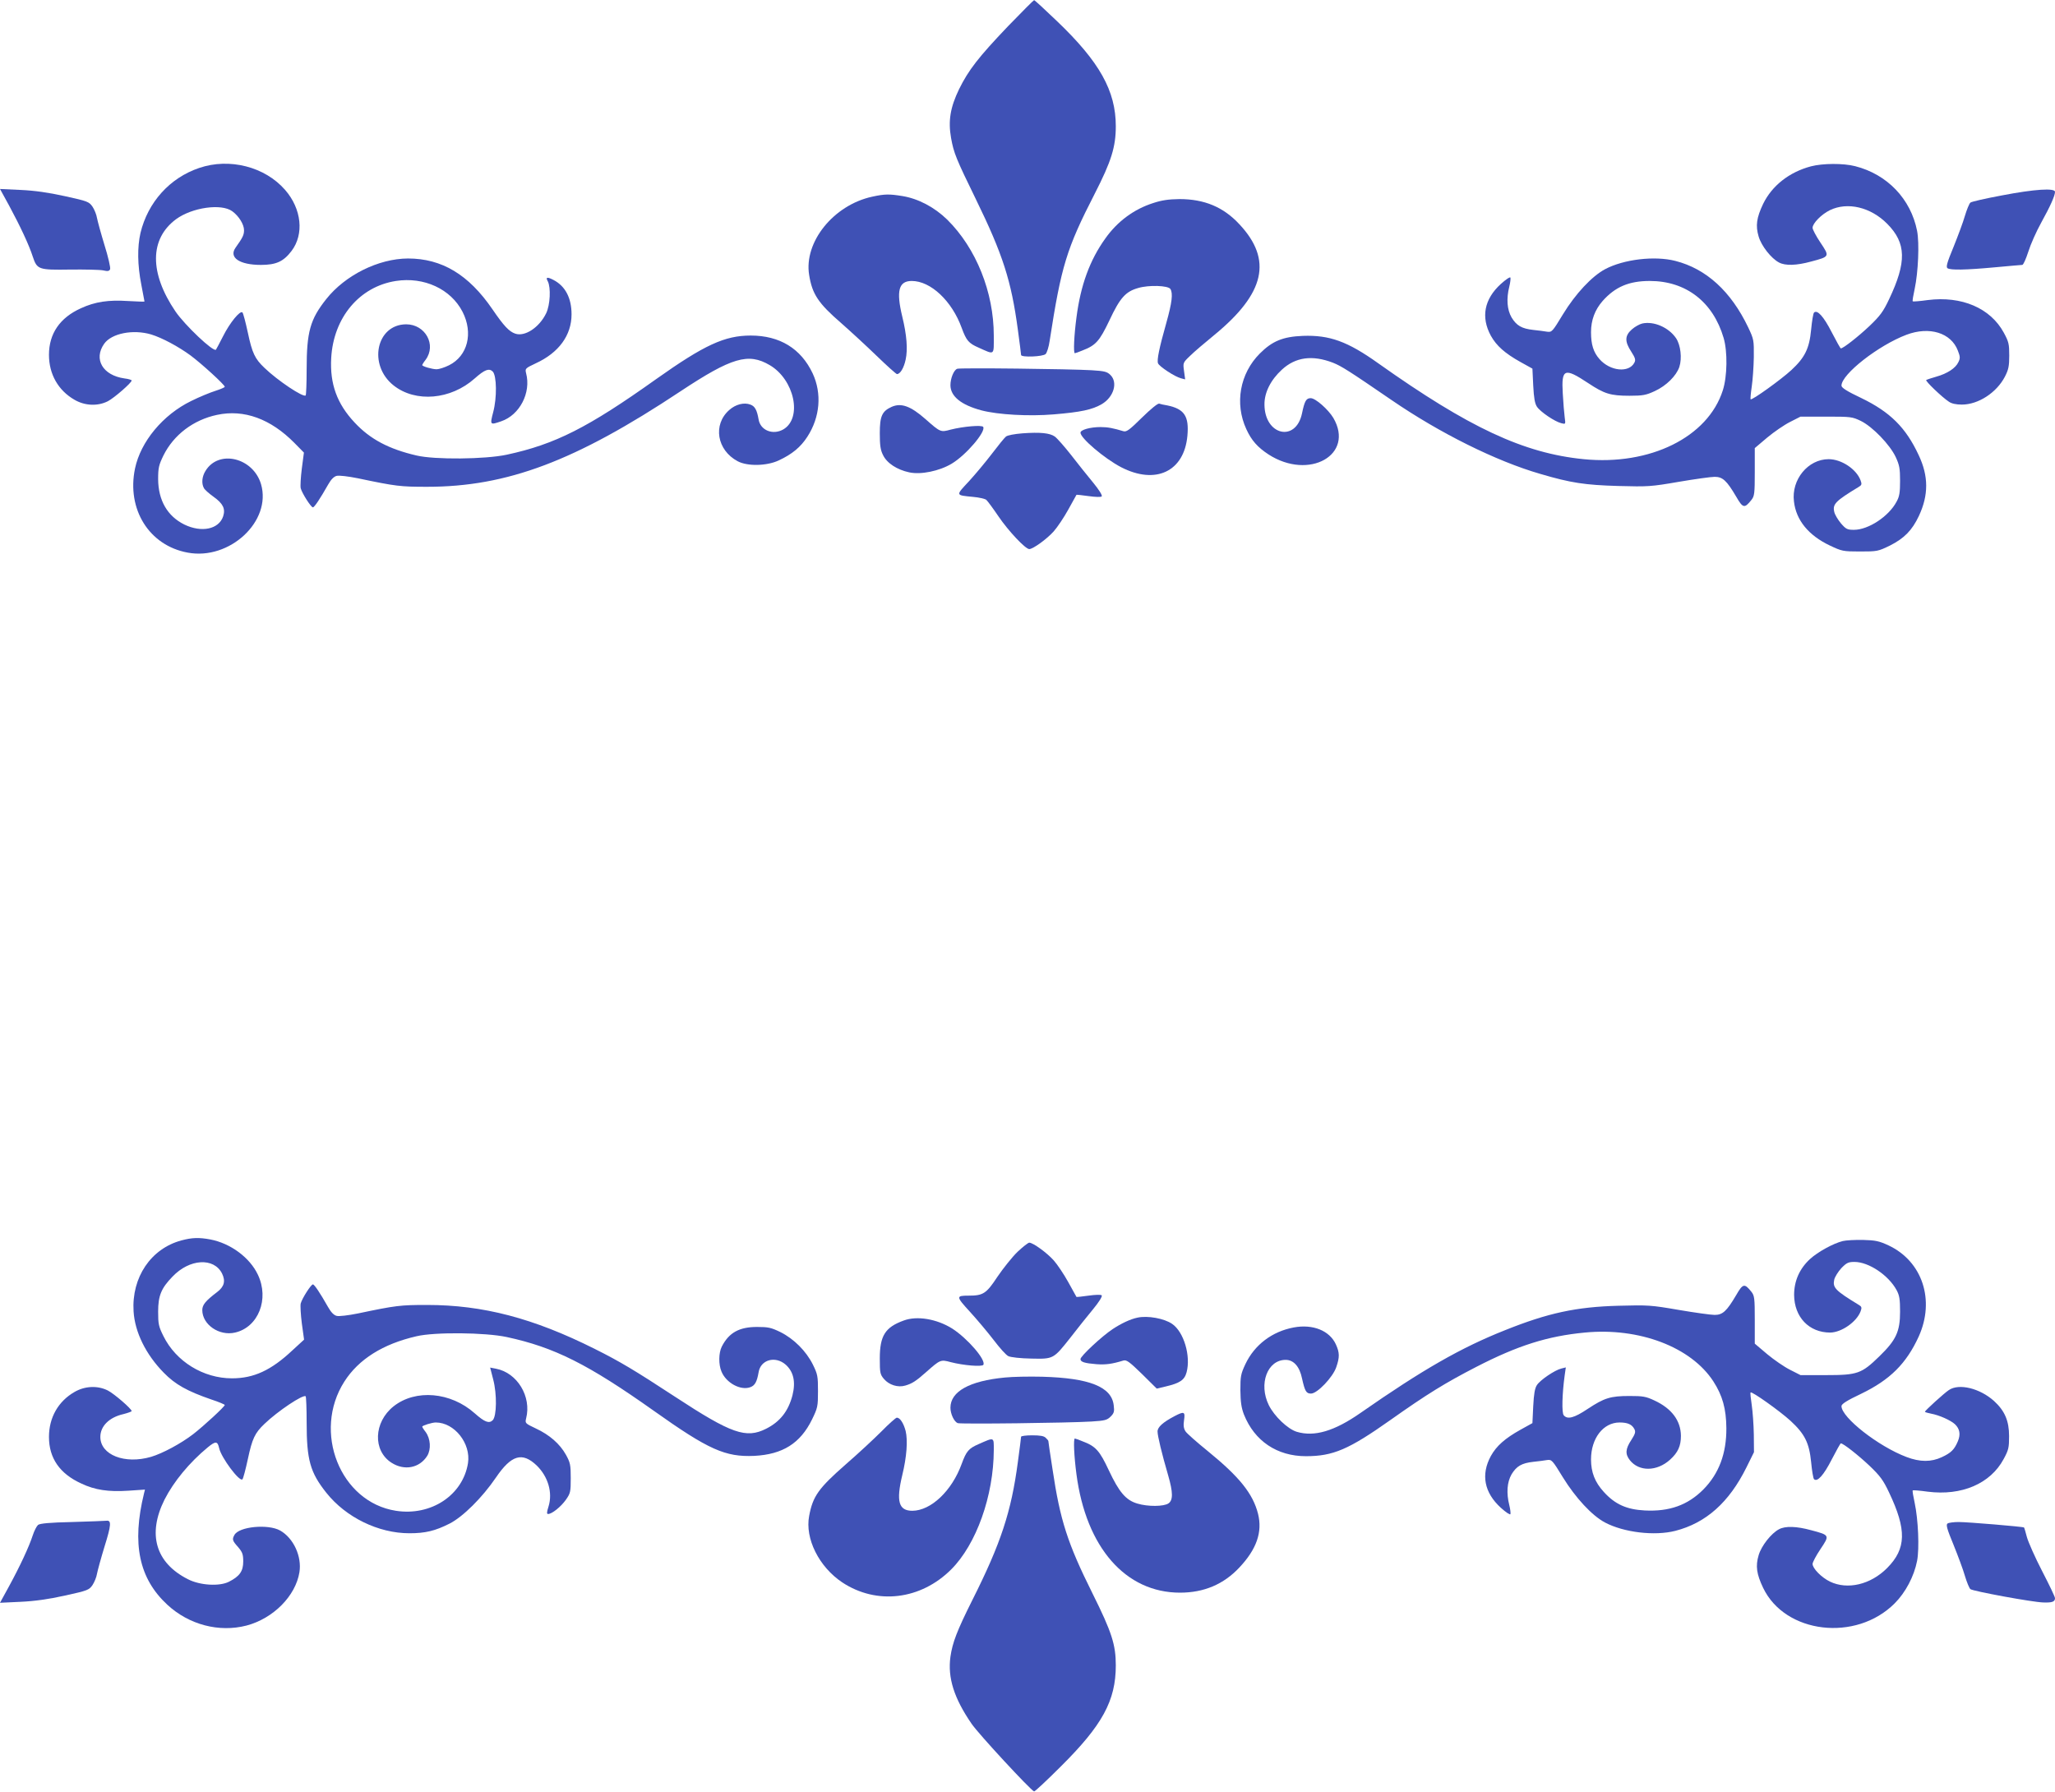
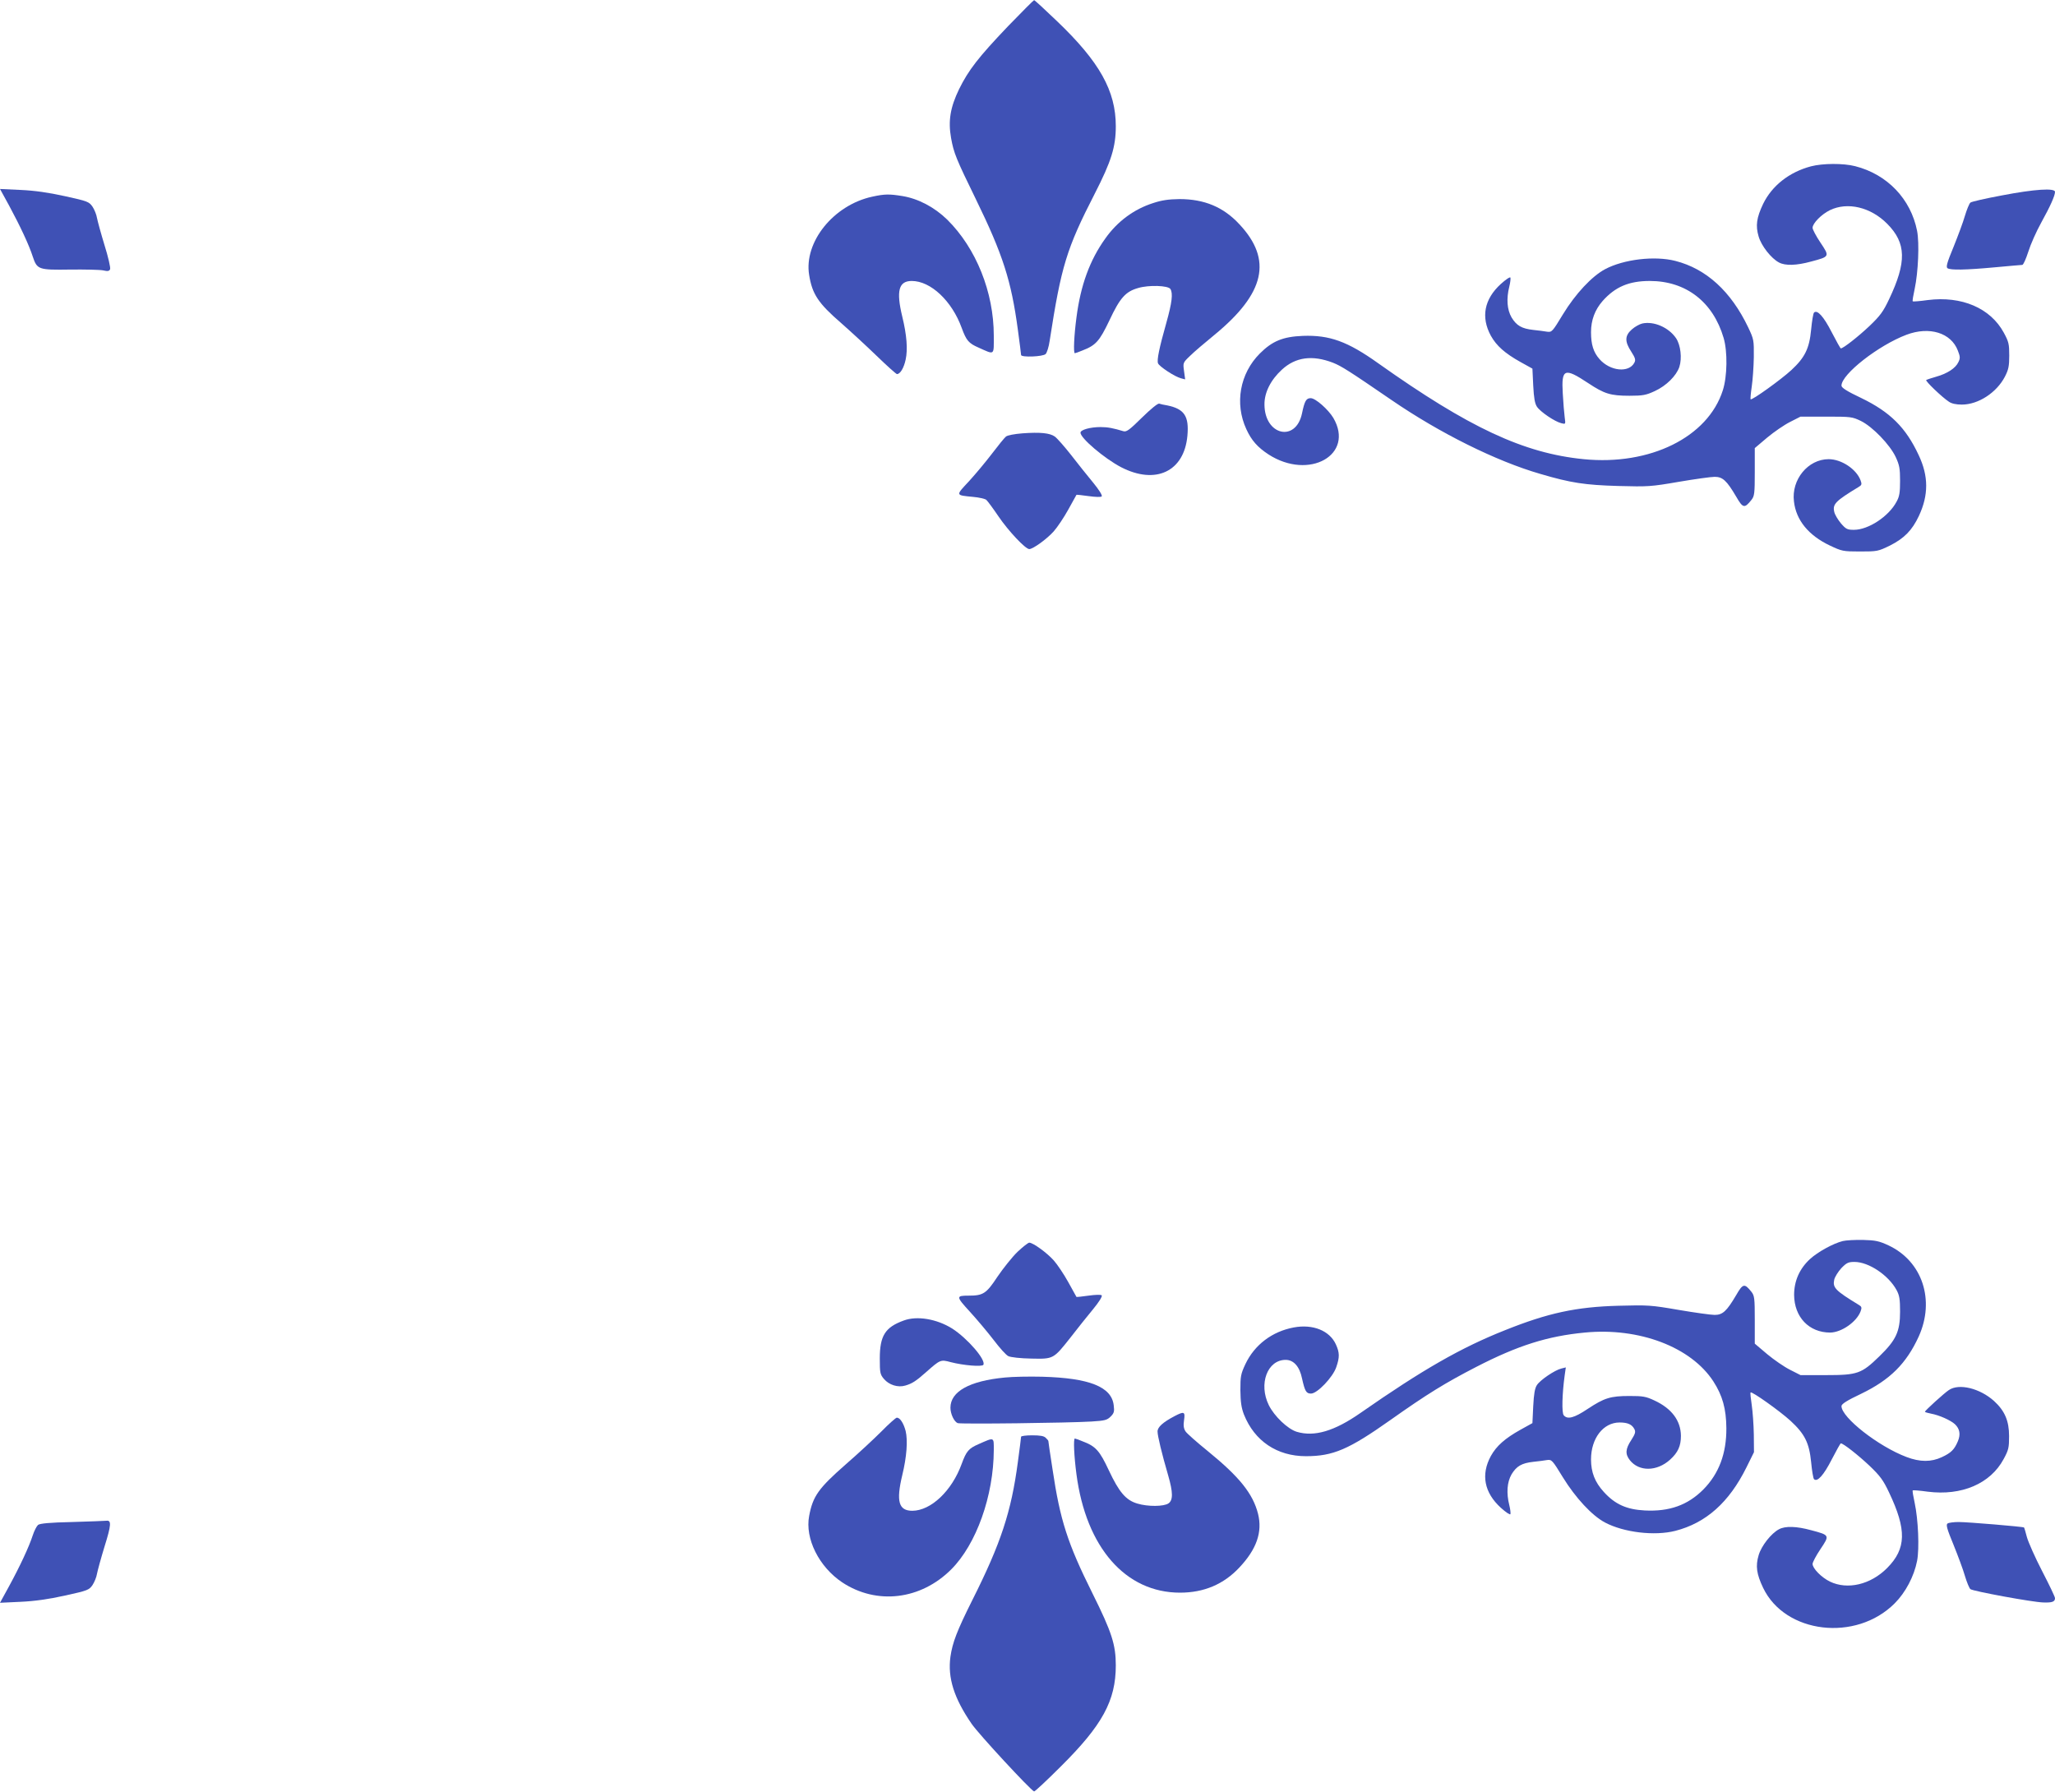
<svg xmlns="http://www.w3.org/2000/svg" version="1.0" width="1280pt" height="1116pt" viewBox="0 0 1280 1116" preserveAspectRatio="xMidYMid meet">
  <g transform="translate(0,1116) scale(0.1,-0.1)" fill="#3f51b5" stroke="none">
    <path d="M6279 10997 c-186 -195 -246 -273 -305 -392 -55 -114 -69 -197 -50 -305 17 -94 31 -128 154 -380 169 -346 221 -509 262 -814 11 -81 20 -152 20 -157 0 -16 137 -11 153 6 8 8 20 45 25 82 72 465 105 574 281 917 103 201 131 291 131 420 0 220 -101 401 -367 655 -75 72 -139 131 -142 130 -3 0 -76 -73 -162 -162z" />
-     <path d="M1241 10114 c-184 -62 -320 -214 -366 -405 -20 -88 -19 -199 5 -321 11 -57 20 -104 20 -106 0 -2 -46 0 -102 3 -122 8 -205 -4 -294 -45 -131 -59 -199 -158 -199 -290 0 -121 58 -222 159 -280 65 -38 145 -41 208 -9 40 21 148 115 148 129 0 4 -20 10 -45 13 -135 19 -194 120 -126 216 46 65 180 91 292 58 69 -21 171 -76 246 -131 71 -53 213 -183 213 -195 0 -4 -26 -15 -57 -25 -32 -10 -101 -38 -153 -64 -176 -86 -314 -253 -349 -420 -53 -254 88 -480 328 -524 262 -49 524 196 457 426 -49 166 -264 218 -346 83 -22 -35 -26 -78 -10 -107 5 -10 32 -34 60 -54 60 -43 75 -75 60 -122 -27 -81 -135 -103 -242 -51 -105 52 -162 150 -163 282 0 71 4 88 33 148 64 129 187 222 334 253 168 36 334 -25 482 -175 l59 -60 -13 -99 c-7 -55 -10 -110 -7 -123 8 -31 64 -119 76 -119 9 0 44 52 95 142 18 32 36 50 53 54 14 4 73 -3 132 -15 238 -50 265 -53 431 -53 499 0 924 160 1579 595 319 211 422 241 555 163 154 -90 205 -329 86 -400 -65 -38 -144 -7 -155 62 -10 58 -23 82 -51 92 -39 15 -92 2 -132 -34 -103 -91 -77 -250 53 -319 60 -32 180 -30 255 5 84 39 137 83 179 148 79 122 91 269 33 394 -73 155 -205 236 -386 236 -162 0 -288 -58 -590 -272 -424 -302 -628 -405 -929 -470 -134 -29 -450 -32 -563 -5 -172 40 -288 101 -385 205 -110 117 -155 241 -146 402 14 252 176 445 403 480 175 27 342 -50 415 -192 68 -133 32 -275 -84 -333 -28 -14 -63 -25 -77 -25 -28 0 -90 18 -90 26 0 3 9 18 21 33 69 93 -2 221 -121 221 -187 -1 -239 -254 -78 -381 137 -108 356 -89 505 44 62 55 89 65 112 43 25 -26 27 -163 3 -253 -21 -81 -20 -81 50 -57 115 39 187 178 155 299 -7 29 -6 31 60 62 144 66 223 175 223 305 0 102 -39 176 -112 214 -40 21 -51 18 -36 -8 20 -39 15 -147 -10 -199 -43 -89 -133 -148 -193 -127 -38 13 -71 48 -142 152 -148 216 -315 316 -526 316 -184 -1 -391 -104 -509 -253 -100 -126 -122 -203 -122 -438 0 -86 -3 -158 -6 -162 -15 -14 -174 92 -257 172 -60 57 -76 92 -103 218 -14 65 -29 122 -34 127 -14 14 -78 -63 -121 -149 -22 -43 -42 -81 -44 -83 -16 -16 -194 153 -252 238 -163 240 -162 452 4 575 100 73 282 99 350 49 41 -30 73 -82 73 -118 0 -29 -8 -46 -53 -109 -43 -61 25 -107 158 -107 95 0 141 21 191 87 79 104 63 262 -40 380 -126 145 -347 201 -535 137z" />
    <path d="M11280 10124 c-136 -36 -243 -121 -298 -234 -41 -86 -48 -136 -28 -203 17 -59 79 -137 127 -162 39 -21 109 -19 200 6 117 31 116 31 58 118 -27 40 -49 82 -49 92 0 28 55 84 108 110 110 53 254 19 357 -85 119 -120 122 -238 11 -471 -36 -76 -55 -102 -122 -166 -70 -66 -163 -139 -178 -139 -3 0 -28 45 -57 101 -50 98 -90 142 -110 122 -5 -5 -13 -53 -18 -106 -11 -118 -39 -174 -123 -252 -64 -59 -246 -190 -254 -182 -2 2 1 38 7 78 6 41 12 124 13 184 1 107 0 112 -35 186 -107 224 -261 365 -454 414 -129 33 -322 10 -438 -52 -82 -44 -184 -153 -262 -281 -66 -109 -69 -112 -99 -108 -17 3 -55 8 -85 11 -73 8 -105 27 -136 78 -28 49 -33 116 -14 192 6 24 9 49 7 56 -2 6 -28 -11 -60 -40 -103 -94 -125 -206 -62 -322 35 -63 88 -110 185 -164 l74 -41 5 -105 c4 -78 10 -112 23 -132 21 -32 111 -93 152 -103 27 -7 27 -7 21 37 -3 24 -9 91 -12 149 -9 154 10 162 158 64 101 -67 139 -79 258 -79 83 0 103 4 157 29 72 33 134 95 153 150 18 55 8 137 -20 179 -46 68 -139 108 -211 92 -17 -4 -46 -20 -65 -37 -44 -39 -45 -75 -3 -139 25 -39 28 -51 19 -68 -34 -65 -151 -53 -217 22 -38 43 -53 91 -53 168 0 75 24 139 72 194 78 88 164 125 294 125 225 0 394 -130 460 -355 25 -85 23 -239 -5 -326 -93 -292 -453 -470 -867 -429 -374 37 -715 197 -1279 597 -192 137 -304 177 -470 171 -124 -5 -190 -32 -268 -110 -124 -124 -158 -311 -84 -471 32 -70 70 -113 139 -158 252 -162 537 -2 403 228 -32 53 -111 123 -141 123 -28 0 -38 -17 -54 -94 -38 -183 -233 -138 -234 54 -1 75 39 154 109 218 85 78 189 92 317 43 53 -21 99 -50 366 -233 299 -205 650 -380 927 -460 190 -56 277 -69 485 -75 186 -5 203 -4 377 26 100 17 200 31 223 31 50 0 75 -23 134 -123 42 -73 52 -75 95 -21 19 24 21 40 21 175 l0 148 78 66 c42 35 106 79 142 97 l65 33 160 0 c154 0 162 -1 216 -27 73 -36 181 -148 217 -225 23 -50 27 -71 27 -148 0 -73 -4 -98 -22 -130 -48 -91 -175 -175 -265 -175 -42 0 -50 4 -82 41 -19 23 -38 55 -41 71 -11 48 7 67 152 155 19 11 21 17 12 41 -26 70 -119 132 -199 132 -128 0 -233 -127 -216 -263 13 -117 91 -212 224 -275 74 -35 82 -37 187 -37 108 0 113 1 187 37 89 45 138 95 180 184 61 130 61 248 -1 379 -80 172 -178 269 -358 356 -89 42 -123 64 -123 77 0 71 230 251 405 317 143 54 278 12 320 -99 15 -38 15 -48 3 -72 -17 -37 -69 -71 -137 -90 -31 -9 -59 -18 -63 -21 -9 -4 98 -107 141 -135 17 -12 45 -18 81 -18 102 0 216 74 268 174 22 43 27 64 27 131 0 72 -3 86 -34 143 -83 153 -262 230 -474 203 -49 -7 -91 -10 -93 -8 -3 2 3 37 12 78 22 103 30 284 15 361 -39 198 -185 352 -386 403 -74 19 -202 18 -275 -1z" />
    <path d="M57 9879 c68 -126 124 -245 147 -317 27 -81 35 -84 233 -81 92 1 185 -1 205 -5 30 -7 39 -5 44 8 3 9 -12 76 -35 149 -22 72 -43 149 -47 170 -3 20 -16 52 -28 70 -21 30 -29 34 -171 65 -104 23 -189 35 -277 39 l-128 6 57 -104z" />
    <path d="M12470 9943 c-102 -19 -191 -39 -197 -45 -7 -6 -22 -42 -34 -82 -11 -39 -44 -127 -71 -194 -42 -101 -48 -126 -37 -133 20 -12 110 -11 294 6 88 8 165 15 171 15 7 0 23 37 38 83 14 45 50 126 80 180 57 103 86 168 86 192 0 25 -127 17 -330 -22z" />
    <path d="M5433 9935 c-241 -52 -427 -283 -393 -488 19 -119 57 -176 199 -299 58 -51 158 -143 222 -205 64 -62 121 -113 126 -113 20 0 43 38 54 90 14 64 7 153 -21 268 -39 161 -22 222 59 222 118 0 250 -124 311 -292 29 -79 43 -96 105 -123 103 -46 95 -52 95 75 0 270 -110 544 -290 722 -80 78 -181 131 -280 147 -81 13 -109 13 -187 -4z" />
    <path d="M7182 9895 c-119 -38 -222 -114 -297 -220 -97 -135 -154 -291 -180 -492 -15 -112 -20 -223 -10 -223 2 0 24 7 47 17 83 32 106 57 168 187 66 141 101 180 179 202 66 20 187 16 201 -6 17 -27 10 -85 -25 -210 -45 -159 -60 -233 -52 -253 8 -20 104 -83 142 -93 l27 -7 -7 52 c-7 51 -7 52 37 94 23 23 92 82 151 130 317 260 364 469 157 690 -100 108 -219 157 -374 157 -68 -1 -110 -7 -164 -25z" />
-     <path d="M5962 8863 c-21 -8 -42 -59 -42 -102 0 -69 66 -123 193 -157 103 -27 296 -38 450 -25 169 14 240 29 300 64 74 44 101 134 54 181 -21 21 -37 25 -118 30 -131 8 -821 16 -837 9z" />
    <path d="M7113 8559 c-78 -77 -96 -90 -115 -85 -63 19 -97 26 -143 26 -64 0 -125 -17 -125 -35 0 -34 148 -160 253 -215 215 -111 393 -27 413 196 11 122 -19 167 -126 189 -19 3 -42 8 -50 11 -9 2 -53 -34 -107 -87z" />
-     <path d="M5554 8626 c-60 -27 -74 -58 -74 -164 0 -75 4 -105 20 -136 24 -51 88 -92 163 -108 73 -16 188 8 265 54 90 54 214 200 196 229 -8 13 -124 3 -203 -17 -62 -17 -63 -17 -157 66 -92 81 -151 102 -210 76z" />
    <path d="M6369 8461 c-51 -4 -93 -12 -103 -20 -10 -8 -48 -55 -86 -105 -38 -50 -103 -128 -144 -173 -85 -91 -86 -87 26 -98 36 -3 73 -12 81 -18 8 -7 42 -53 76 -103 61 -90 168 -204 192 -204 23 0 109 62 152 110 23 26 64 87 91 136 27 49 50 90 51 92 1 1 35 -2 75 -8 43 -6 77 -7 82 -2 6 6 -17 42 -54 87 -35 42 -97 120 -138 173 -41 52 -86 103 -100 113 -31 22 -91 28 -201 20z" />
-     <path d="M1130 3434 c-190 -51 -311 -230 -298 -442 8 -129 76 -268 188 -382 71 -73 146 -115 297 -167 46 -15 83 -31 83 -34 0 -10 -130 -130 -197 -182 -77 -59 -191 -120 -262 -141 -164 -48 -316 12 -316 124 0 67 55 122 143 142 28 7 52 16 52 19 0 14 -109 108 -148 128 -63 32 -143 29 -208 -9 -101 -58 -159 -159 -159 -280 0 -132 67 -229 201 -290 86 -41 170 -53 293 -45 l104 7 -6 -24 c-77 -314 -31 -530 145 -693 135 -125 322 -174 493 -130 167 44 306 184 330 332 16 99 -37 213 -120 260 -75 42 -257 25 -285 -28 -15 -27 -13 -35 23 -75 27 -32 32 -45 32 -90 0 -60 -22 -92 -89 -126 -59 -30 -181 -23 -256 16 -201 102 -253 280 -145 496 57 112 155 231 269 325 49 40 61 40 71 -5 13 -59 127 -212 145 -194 5 5 20 62 34 127 27 126 43 161 103 218 83 80 242 186 257 172 3 -4 6 -76 6 -162 0 -235 22 -312 122 -438 122 -154 325 -253 518 -253 100 0 161 15 250 60 83 42 204 162 289 287 96 141 164 161 254 75 71 -69 100 -169 74 -254 -12 -38 -12 -48 -3 -48 24 0 80 45 111 89 28 40 30 49 30 134 0 83 -3 97 -30 146 -38 68 -102 124 -188 164 -66 31 -67 33 -60 62 35 136 -55 285 -188 310 l-36 7 19 -74 c24 -91 22 -228 -3 -254 -23 -22 -50 -12 -112 43 -149 133 -368 152 -505 44 -125 -99 -131 -277 -13 -352 80 -51 174 -33 222 43 25 41 21 107 -10 149 -12 15 -21 30 -21 33 0 7 61 26 84 26 117 0 220 -131 201 -253 -32 -200 -230 -331 -449 -297 -347 54 -521 492 -321 805 89 139 240 234 449 282 113 27 429 24 563 -5 297 -64 507 -170 915 -459 342 -243 446 -289 626 -281 177 9 287 78 360 227 35 72 37 81 37 176 0 93 -2 105 -32 166 -42 84 -118 160 -202 202 -58 28 -75 32 -146 32 -111 0 -175 -36 -219 -122 -20 -39 -21 -112 -2 -156 29 -71 120 -120 180 -97 28 10 41 34 51 92 12 79 104 105 169 48 49 -44 63 -107 42 -191 -26 -99 -77 -164 -164 -208 -125 -63 -216 -31 -567 199 -252 165 -342 219 -500 298 -383 192 -697 274 -1045 274 -166 0 -193 -3 -431 -53 -59 -12 -118 -19 -132 -15 -17 4 -35 22 -53 54 -51 90 -86 142 -95 142 -12 0 -68 -88 -76 -119 -3 -13 0 -69 7 -124 l14 -101 -73 -67 c-132 -124 -240 -174 -376 -174 -179 0 -349 105 -427 263 -30 60 -33 76 -33 152 0 99 19 146 89 218 106 112 258 121 309 20 23 -47 14 -82 -31 -116 -71 -54 -92 -79 -92 -112 0 -90 105 -163 204 -140 145 33 215 209 142 361 -50 106 -170 195 -296 219 -70 13 -113 12 -180 -6z" />
    <path d="M11478 3430 c-60 -15 -156 -68 -204 -112 -65 -60 -99 -136 -99 -223 1 -139 93 -235 225 -235 70 1 164 66 189 132 9 24 7 30 -12 41 -146 89 -163 107 -152 157 4 17 24 49 44 71 33 34 44 39 82 39 89 0 212 -83 262 -175 18 -33 22 -57 22 -135 0 -124 -25 -177 -129 -278 -111 -108 -136 -117 -331 -117 l-160 0 -65 33 c-36 18 -100 62 -142 97 l-78 66 0 148 c0 135 -2 151 -21 175 -43 54 -53 52 -95 -21 -59 -100 -84 -123 -134 -123 -23 0 -123 14 -223 31 -174 30 -191 31 -377 26 -262 -7 -438 -45 -705 -152 -275 -109 -514 -246 -900 -515 -163 -114 -288 -151 -398 -118 -56 17 -140 97 -174 166 -65 132 -9 282 105 282 50 0 87 -42 102 -116 18 -80 26 -94 56 -94 39 0 136 102 157 164 22 63 21 91 -2 142 -39 86 -143 128 -262 106 -135 -25 -245 -108 -302 -229 -29 -62 -31 -76 -31 -163 1 -73 6 -108 22 -150 66 -166 207 -260 386 -260 170 0 267 42 526 225 229 162 341 231 535 331 260 134 445 192 676 214 339 33 662 -90 801 -304 57 -88 80 -171 81 -291 1 -158 -46 -284 -144 -383 -97 -97 -211 -138 -365 -130 -112 6 -184 38 -254 115 -56 61 -80 123 -80 203 0 131 76 230 178 230 50 0 77 -12 92 -41 9 -17 6 -29 -19 -68 -37 -56 -39 -88 -9 -126 57 -72 168 -71 250 3 50 45 68 86 68 149 -1 94 -57 170 -165 220 -53 25 -72 28 -155 28 -119 0 -157 -12 -260 -80 -85 -57 -127 -68 -150 -40 -13 15 -10 133 6 249 l7 49 -28 -7 c-41 -10 -131 -71 -152 -103 -13 -20 -19 -54 -23 -132 l-5 -105 -74 -41 c-97 -54 -150 -101 -185 -164 -63 -116 -41 -228 62 -322 32 -29 58 -46 60 -40 2 7 -1 32 -7 56 -19 76 -14 143 14 192 31 51 63 70 136 78 30 3 68 8 85 11 29 4 33 0 99 -108 79 -128 181 -238 262 -281 117 -62 309 -85 438 -52 191 49 335 177 443 395 l47 95 -1 110 c-1 61 -7 143 -13 184 -6 40 -10 76 -7 78 8 8 181 -115 248 -176 90 -83 117 -138 129 -258 5 -53 13 -101 18 -106 20 -20 60 24 110 122 29 56 54 101 57 101 15 0 108 -73 178 -139 67 -64 86 -90 122 -166 111 -233 108 -351 -11 -471 -103 -104 -247 -138 -357 -85 -53 26 -108 82 -108 110 0 10 22 52 49 92 58 87 59 87 -58 118 -91 25 -161 27 -200 6 -48 -25 -110 -103 -127 -162 -20 -67 -13 -117 28 -203 137 -286 578 -338 819 -97 68 68 121 168 140 265 15 77 7 258 -15 361 -9 41 -15 76 -12 78 2 2 44 -1 93 -8 212 -27 391 50 473 203 31 57 34 71 34 143 0 95 -27 158 -94 219 -88 79 -218 111 -281 68 -29 -19 -149 -128 -149 -135 0 -3 17 -8 38 -12 50 -9 122 -41 149 -66 30 -29 36 -63 18 -106 -22 -52 -42 -72 -100 -99 -66 -31 -136 -31 -220 1 -175 66 -405 246 -405 317 0 13 34 35 123 77 180 87 281 188 358 356 103 227 23 469 -188 568 -58 27 -81 32 -158 34 -49 1 -107 -2 -127 -7z" />
    <path d="M6338 3363 c-33 -32 -89 -102 -125 -155 -70 -106 -89 -118 -180 -118 -79 0 -79 -5 8 -100 44 -48 111 -128 148 -176 37 -49 78 -95 92 -101 15 -7 76 -14 142 -15 140 -3 138 -4 247 134 41 53 103 131 138 173 37 45 60 81 54 87 -5 5 -39 4 -82 -2 -40 -6 -74 -9 -75 -8 -1 2 -24 43 -51 92 -27 49 -68 110 -91 136 -43 48 -129 110 -152 110 -7 0 -40 -26 -73 -57z" />
-     <path d="M7085 2953 c-44 -9 -101 -36 -154 -71 -67 -44 -201 -169 -201 -187 0 -18 25 -26 100 -32 58 -4 96 1 168 23 19 5 37 -8 115 -84 l92 -91 55 13 c89 21 118 40 131 89 27 101 -17 251 -90 301 -49 34 -153 53 -216 39z" />
    <path d="M5629 2935 c-116 -42 -149 -95 -149 -237 0 -89 2 -99 26 -127 31 -37 87 -55 133 -41 42 12 67 28 131 85 86 76 89 78 151 61 81 -21 195 -30 204 -17 18 30 -99 165 -194 226 -96 60 -219 81 -302 50z" />
    <path d="M6259 2580 c-220 -21 -339 -87 -339 -188 0 -39 23 -87 45 -96 18 -7 688 1 834 10 83 5 97 9 119 31 21 21 24 31 19 70 -13 115 -151 170 -446 178 -80 2 -185 0 -232 -5z" />
-     <path d="M7315 2339 c-72 -38 -105 -68 -105 -95 0 -27 26 -136 66 -273 31 -107 31 -155 2 -175 -29 -20 -128 -21 -194 -1 -71 21 -113 70 -177 206 -58 124 -82 151 -165 182 -23 10 -45 17 -47 17 -10 0 -5 -111 10 -223 60 -456 306 -737 645 -737 149 0 272 52 370 157 108 115 144 221 116 334 -32 126 -116 230 -311 389 -69 56 -133 112 -141 125 -11 17 -14 36 -9 69 8 54 1 57 -60 25z" />
+     <path d="M7315 2339 c-72 -38 -105 -68 -105 -95 0 -27 26 -136 66 -273 31 -107 31 -155 2 -175 -29 -20 -128 -21 -194 -1 -71 21 -113 70 -177 206 -58 124 -82 151 -165 182 -23 10 -45 17 -47 17 -10 0 -5 -111 10 -223 60 -456 306 -737 645 -737 149 0 272 52 370 157 108 115 144 221 116 334 -32 126 -116 230 -311 389 -69 56 -133 112 -141 125 -11 17 -14 36 -9 69 8 54 1 57 -60 25" />
    <path d="M5490 2244 c-47 -47 -146 -139 -221 -204 -171 -150 -206 -199 -229 -322 -27 -141 61 -317 206 -414 215 -142 489 -109 679 81 156 156 264 458 265 743 0 83 5 81 -95 37 -62 -27 -76 -44 -105 -123 -61 -168 -191 -291 -307 -292 -86 0 -102 59 -63 222 28 115 35 216 21 275 -13 49 -35 83 -55 83 -6 0 -50 -39 -96 -86z" />
    <path d="M6360 2211 c0 -5 -9 -76 -20 -157 -41 -310 -106 -507 -283 -859 -97 -194 -124 -265 -137 -354 -18 -131 22 -258 132 -418 43 -63 365 -411 389 -421 4 -2 79 68 166 155 259 257 343 410 343 630 0 129 -25 207 -145 448 -156 313 -202 457 -249 773 -15 94 -26 173 -26 176 0 3 -7 12 -16 20 -11 12 -35 16 -85 16 -38 0 -69 -4 -69 -9z" />
    <path d="M449 1680 c-141 -3 -200 -9 -212 -18 -9 -8 -24 -37 -33 -65 -23 -71 -79 -191 -147 -316 l-57 -104 128 6 c88 4 173 16 277 39 142 31 150 35 171 65 12 18 25 50 28 70 4 21 25 98 47 170 42 134 44 165 12 161 -10 -1 -106 -5 -214 -8z" />
    <path d="M12131 1671 c-11 -7 -5 -32 37 -133 27 -67 60 -155 71 -194 12 -40 27 -76 34 -82 16 -13 386 -81 453 -83 56 -2 74 4 74 27 0 8 -36 83 -80 168 -44 85 -86 180 -95 212 -8 31 -16 58 -18 60 -5 5 -349 34 -407 34 -30 0 -61 -4 -69 -9z" />
  </g>
</svg>